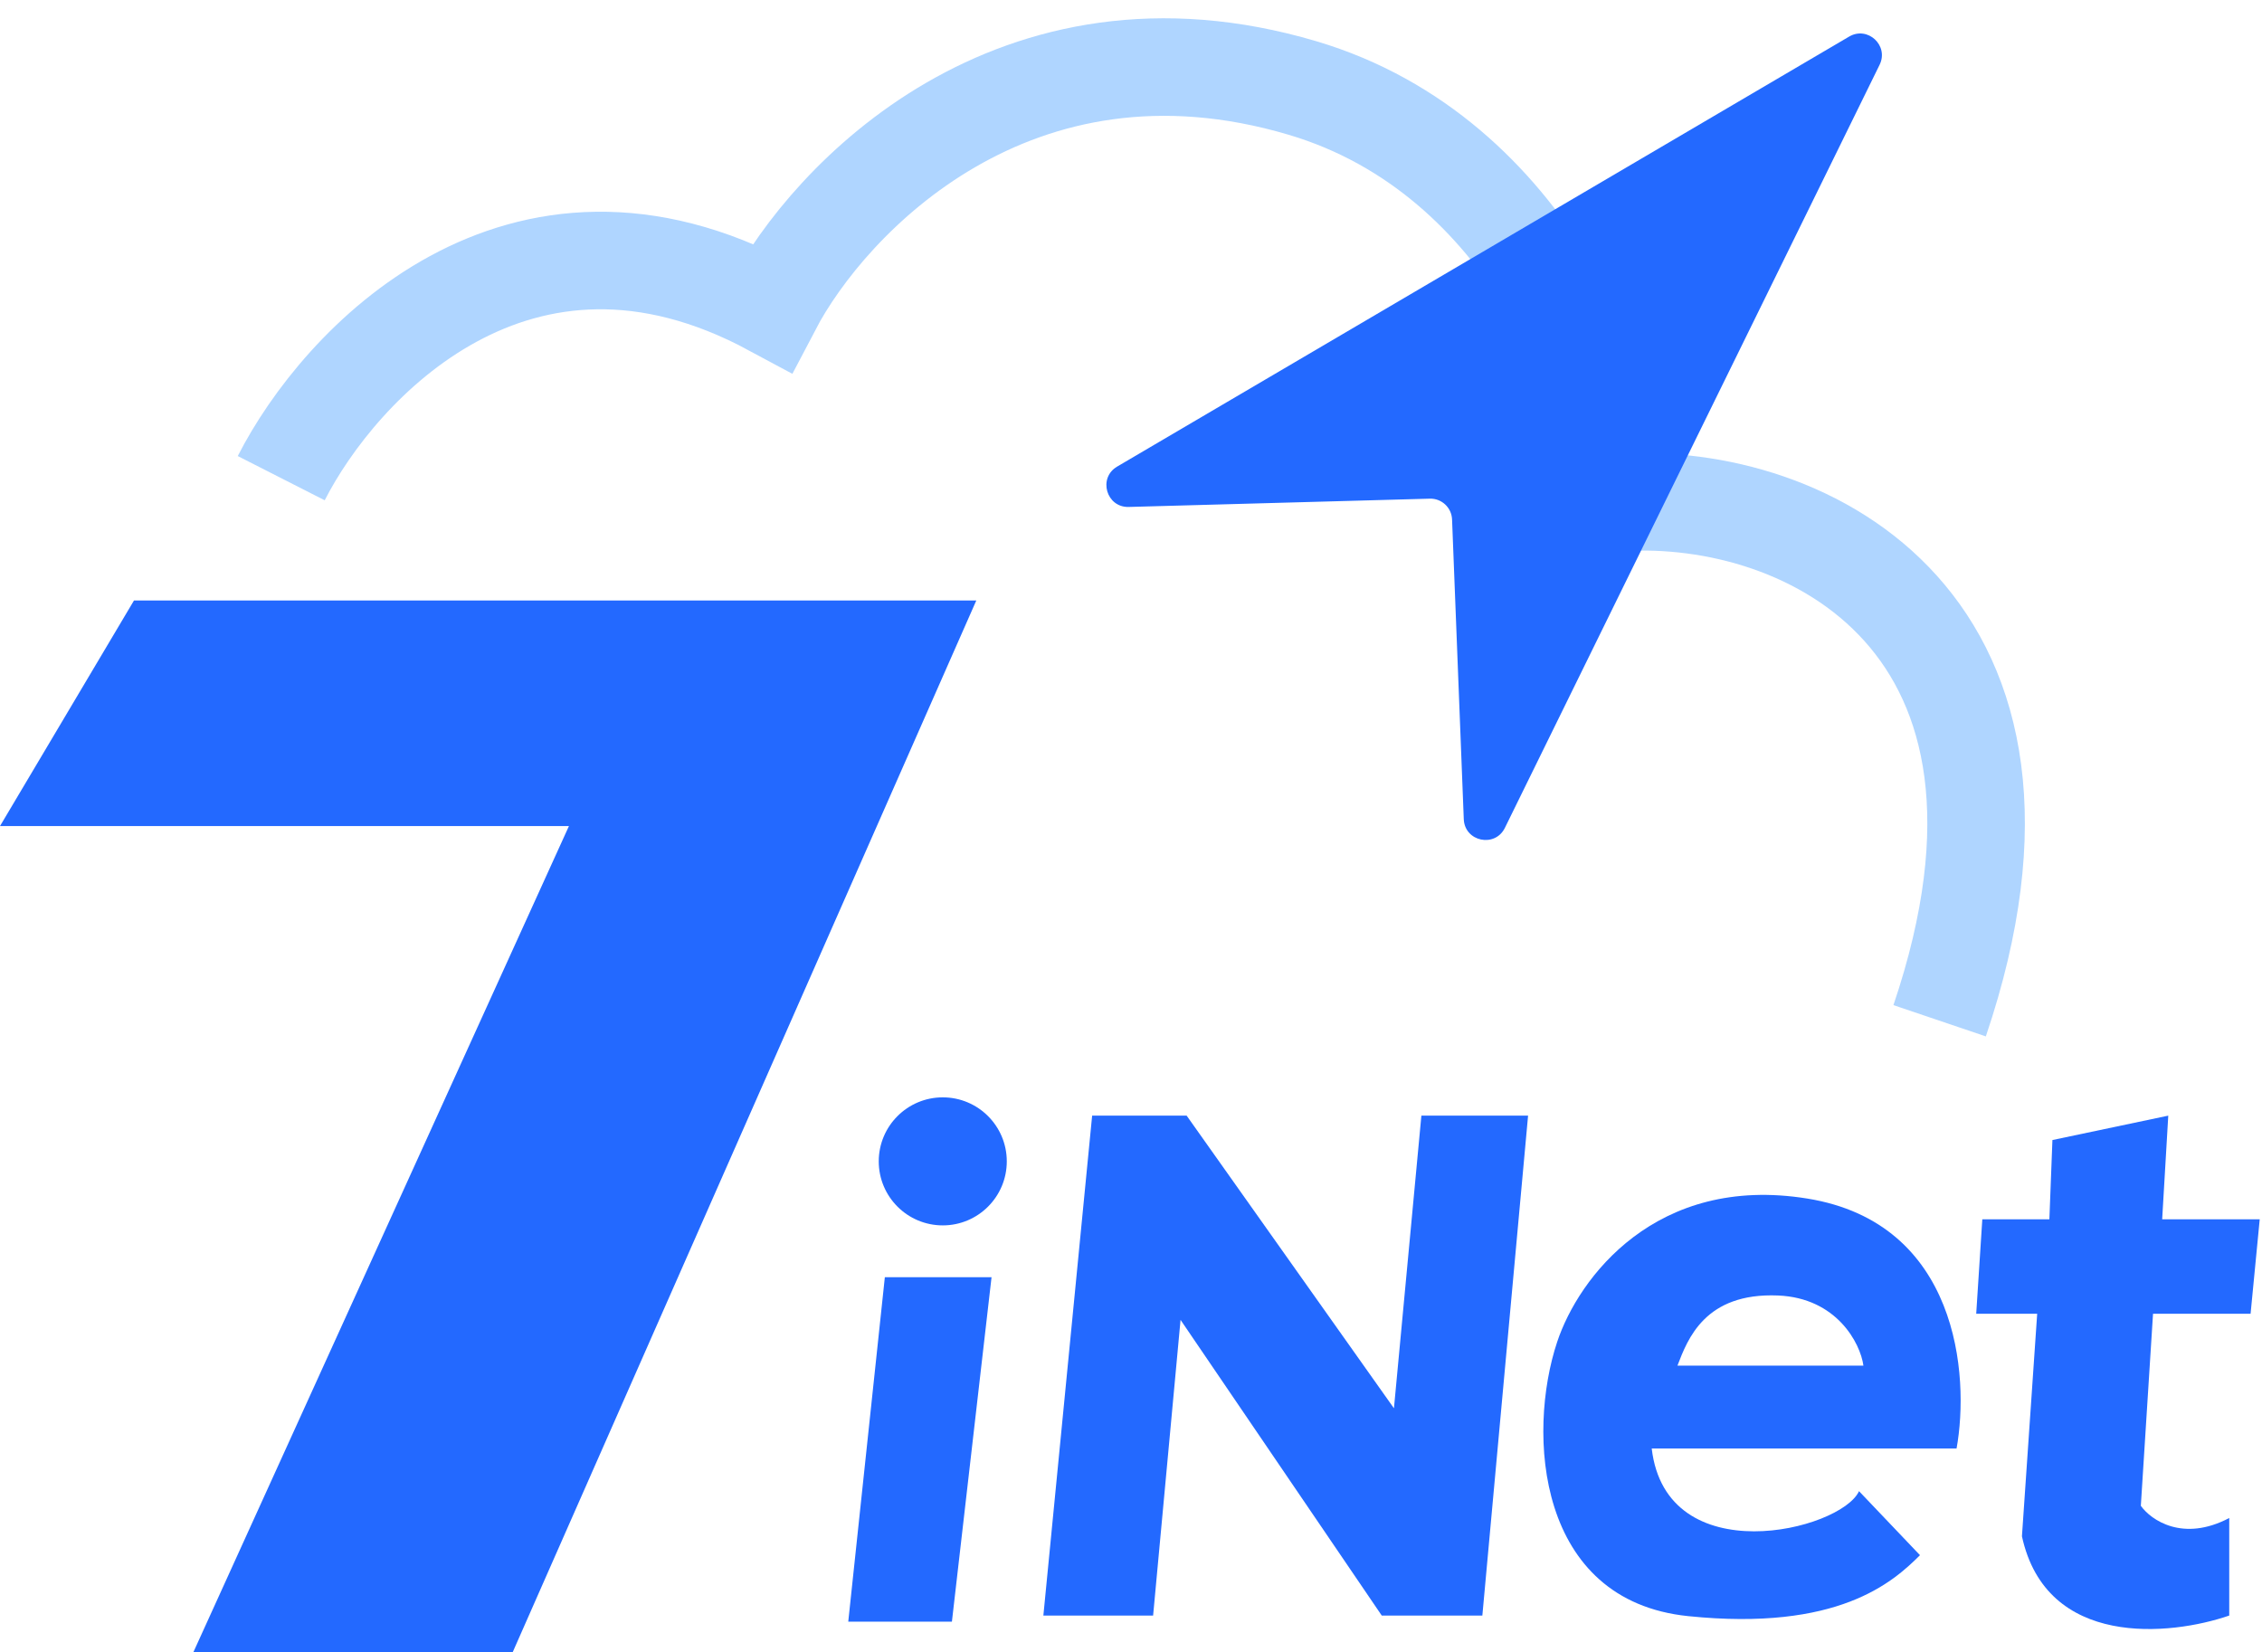
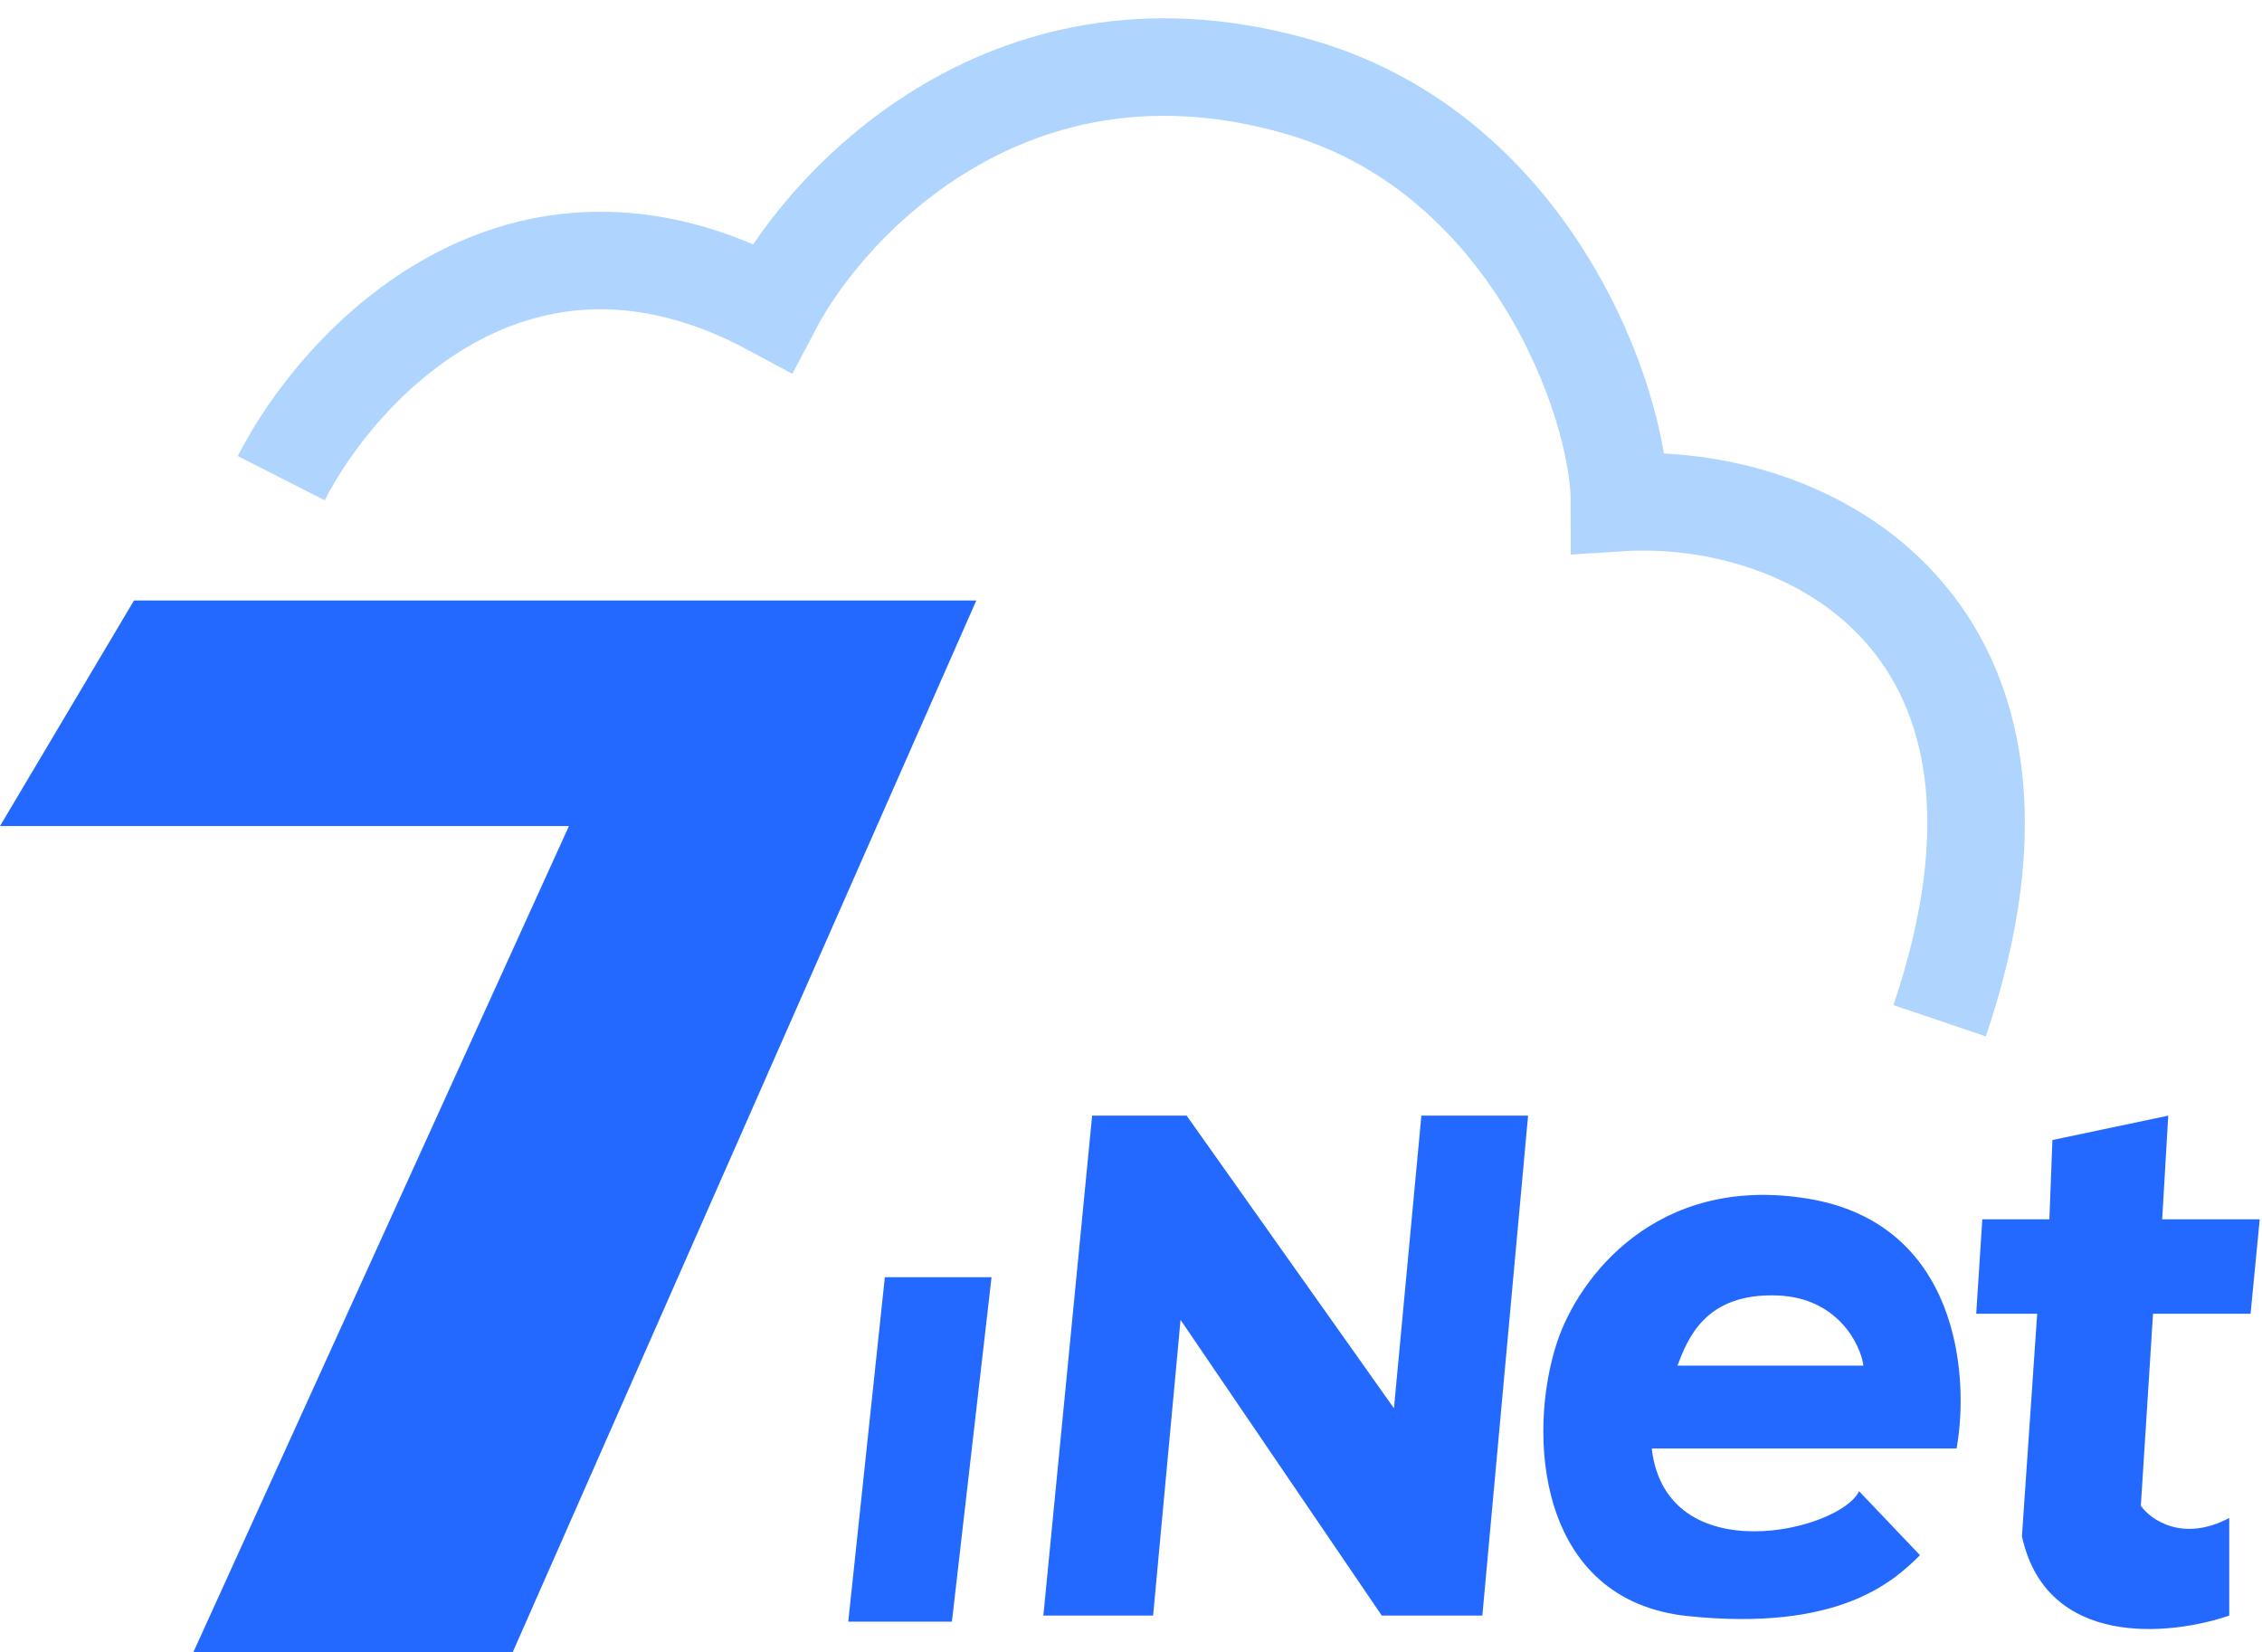
<svg xmlns="http://www.w3.org/2000/svg" width="371" height="271" viewBox="0 0 371 271" fill="none">
  <path d="M46.127 78.435C55.627 59.768 85.027 28.035 126.627 50.435C135.96 32.601 166.427 0.435 213.627 14.435C251.127 25.558 265.627 65.935 265.627 82.435C296.627 80.435 340.127 102.435 318.127 167.435" stroke="#AFD5FF" stroke-width="16" />
  <path d="M160.127 98.5H21.974L0 135.5H93.314L31.72 271H84.093L160.127 98.5Z" fill="#2369FF" />
-   <path d="M165.127 190.5C165.127 196.299 160.426 201 154.627 201C148.828 201 144.127 196.299 144.127 190.5C144.127 184.701 148.828 180 154.627 180C160.426 180 165.127 184.701 165.127 190.5Z" fill="#2369FF" />
  <path d="M162.627 209.5H145.127L139.127 266H156.127L162.627 209.5Z" fill="#2369FF" />
  <path d="M171.127 265L179.127 183H194.627L228.627 231L233.127 183H250.627L243.127 265H226.627L193.627 216.5L189.127 265H171.127Z" fill="#2369FF" />
  <path fill-rule="evenodd" clip-rule="evenodd" d="M255.404 220.097C258.904 209.597 271.605 192.597 296.405 196.597C321.204 200.597 323.071 225.597 320.905 237.597H270.905C273.305 257.997 301.905 251.097 304.905 244.597L314.905 255.097C310.405 259.597 301.404 267.597 276.905 265.097C252.028 262.559 250.404 235.097 255.404 220.097ZM291.627 212.501C279.627 212.001 276.794 219.667 275.127 224.001H305.627C305.127 220.334 301.252 212.902 291.627 212.501Z" fill="#2369FF" />
  <path d="M355.627 183L336.627 187L336.127 200H325.127L324.127 215.5H334.127L331.627 252C335.627 270.4 355.96 268.333 365.627 265V249C358.027 253 352.794 249.333 351.127 247L353.127 215.5H369.127L370.627 200H354.627L355.627 183Z" fill="#2369FF" />
-   <path d="M183.225 76.536L303.289 5.999C306.329 4.213 309.834 7.466 308.28 10.631L246.823 135.793C245.197 139.105 240.225 138.052 240.08 134.365L238.159 85.21C238.083 83.264 236.456 81.742 234.509 81.796L185.124 83.155C181.451 83.256 180.057 78.398 183.225 76.536Z" fill="#2369FF" />
</svg>